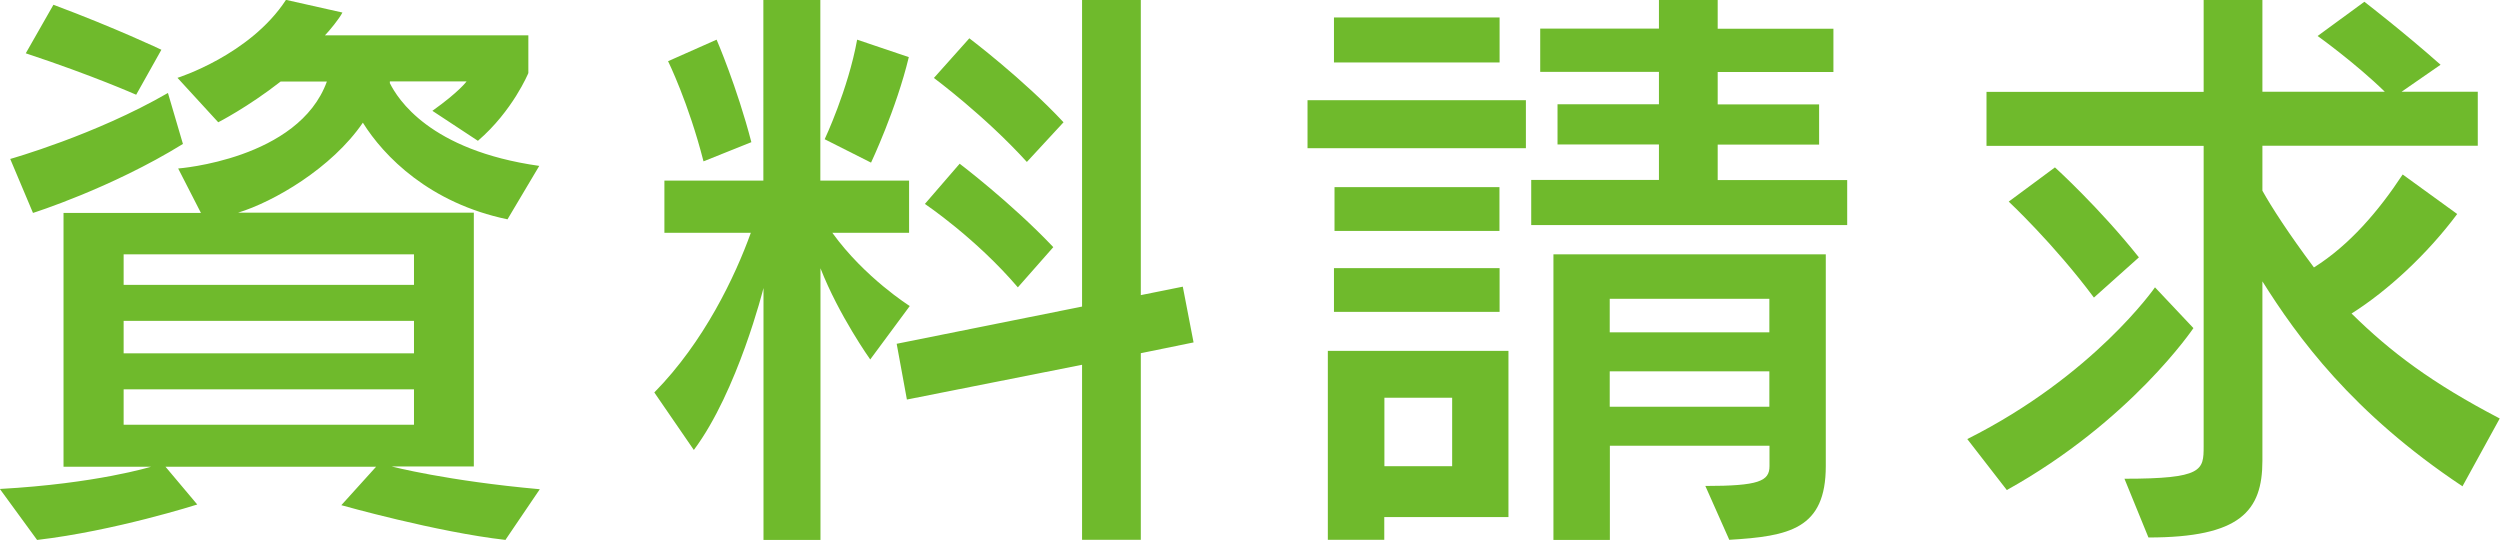
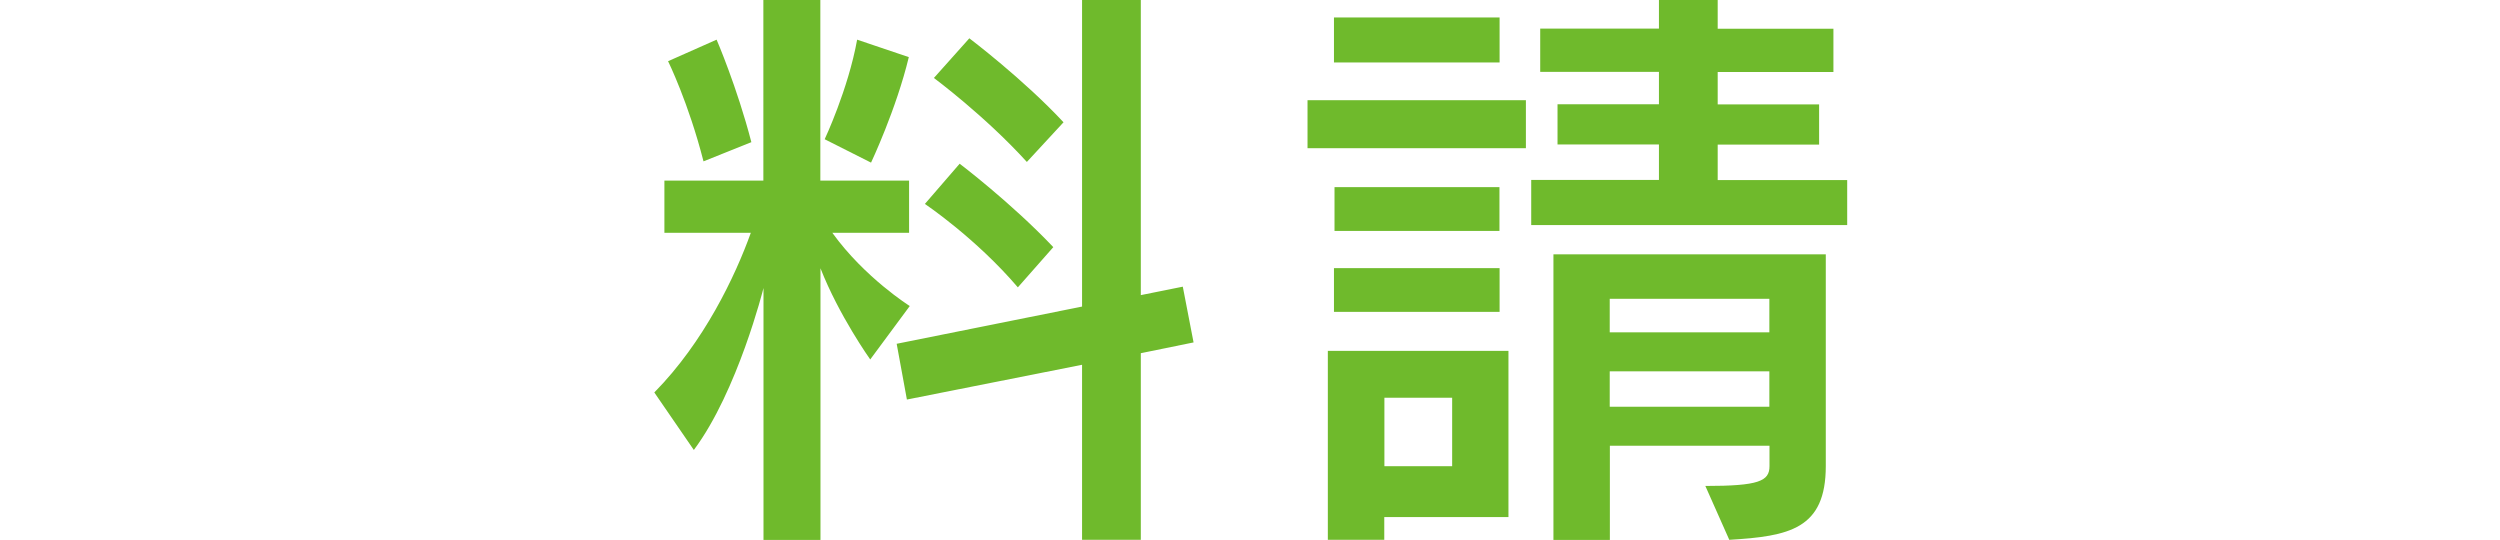
<svg xmlns="http://www.w3.org/2000/svg" id="b" viewBox="0 0 183.4 39.61">
  <defs>
    <style>.d{fill:#6fba2c;stroke-width:0px;}</style>
  </defs>
  <g id="c">
-     <path class="d" d="M37.1,39.61c-5.06-.57-12.06-2.55-12.06-2.55l2.55-2.82h-15.45l2.33,2.77s-6.07,1.94-11.75,2.6l-2.73-3.74c7.08-.39,11.09-1.63,11.09-1.63h-6.42V15.62h10.08l-1.67-3.26s8.84-.66,10.91-6.38h-3.39c-2.42,1.89-4.58,2.99-4.58,2.99l-2.99-3.26s5.32-1.67,7.96-5.72l4.14.93c-.22.44-.97,1.36-1.28,1.67h14.92v2.77s-1.14,2.77-3.7,4.97l-3.34-2.2c1.98-1.41,2.51-2.16,2.51-2.16h-5.63v.13c.57,1.14,2.9,4.93,10.96,6.07l-2.33,3.92c-5.72-1.19-9.07-4.62-10.61-7.09-2.29,3.35-6.56,5.81-9.15,6.6h17.29v18.62h-6.03s4.05,1.06,10.87,1.67l-2.51,3.7ZM13.42,10.56c-5.28,3.26-11,5.06-11,5.06l-1.67-3.96s6.25-1.76,11.57-4.84l1.1,3.74ZM9.99,6.95s-3.17-1.41-8.1-3.04L3.92.35c4.58,1.71,7.92,3.3,7.92,3.3l-1.85,3.3ZM30.36,18.66H9.07v2.24h21.3v-2.24ZM30.36,23.54H9.07v2.38h21.3v-2.38ZM30.36,28.56H9.07v2.6h21.3v-2.6Z" />
    <path class="d" d="M56.01,39.61v-18.48s-1.89,7.57-5.11,11.88l-2.9-4.22c3.65-3.7,5.94-8.54,7.08-11.71h-6.34v-3.83h7.26V0h4.18v13.25h6.51v3.83h-5.63c2.38,3.3,5.68,5.37,5.68,5.37l-2.9,3.92s-2.29-3.21-3.65-6.69v19.94h-4.18ZM51.61,11.84c-1.1-4.31-2.6-7.35-2.6-7.35l3.56-1.58s1.5,3.47,2.55,7.52l-3.52,1.41ZM60.5,10.21s1.72-3.65,2.38-7.3l3.79,1.28c-.92,3.83-2.77,7.74-2.77,7.74l-3.39-1.71ZM79.38,39.61v-12.85l-12.85,2.55-.75-4.09,13.6-2.73V0h4.31v21.65l3.08-.62.79,4.09-3.87.79v13.69h-4.31ZM74.67,21.08c-3.08-3.61-6.82-6.12-6.82-6.12l2.55-2.95s3.78,2.86,6.87,6.12l-2.6,2.95ZM75.33,11.88c-3.08-3.39-6.82-6.16-6.82-6.16l2.6-2.91s3.96,2.99,6.91,6.16l-2.68,2.9Z" />
    <path class="d" d="M95.92,10.87v-3.52h16.02v3.52h-16.02ZM101.55,37.93v1.67h-4.14v-13.86h13.25v12.19h-9.11ZM97.86,4.58V1.28h12.15v3.3h-12.15ZM97.86,22.88v-3.21h12.15v3.21h-12.15ZM97.9,16.94v-3.21h12.1v3.21h-12.1ZM106.53,29.18h-4.97v5.02h4.97v-5.02ZM112.33,16.5v-3.3h9.37v-2.6h-7.44v-2.95h7.44v-2.38h-8.71v-3.17h8.71V0h4.31v2.11h8.49v3.17h-8.49v2.38h7.44v2.95h-7.44v2.6h9.5v3.3h-23.19ZM125.1,35.65c3.92,0,4.71-.35,4.71-1.45v-1.5h-11.71v6.91h-4.14v-20.95h19.98v15.53c0,4.62-2.68,5.15-7.08,5.41l-1.76-3.96ZM129.8,21.92h-11.71v2.46h11.71v-2.46ZM129.8,27.24h-11.71v2.6h11.71v-2.6Z" />
-     <path class="d" d="M144.32,32.21c9.29-4.66,13.77-11.13,13.77-11.13l2.82,2.99s-4.58,6.82-13.69,11.88l-2.9-3.74ZM180.67,35.69c-8.14-5.41-12.15-11-14.7-15.05v13.16c0,3.7-1.63,5.63-8.36,5.63l-1.76-4.31c5.76,0,5.81-.62,5.81-2.38V10.7h-15.93v-3.96h15.93V0h4.31v6.73h8.98c-2.16-2.11-4.93-4.09-4.93-4.09l3.43-2.51s2.86,2.2,5.59,4.62l-2.86,1.98h5.59v3.96h-15.8v3.3c.66,1.19,1.94,3.17,3.78,5.63,2.6-1.63,4.75-4.14,6.51-6.82l4,2.9c-2.2,2.95-5.1,5.63-7.75,7.3,2.86,2.82,5.9,5.11,10.87,7.7l-2.73,4.97ZM153.61,21.83c-2.95-3.96-6.25-7.04-6.25-7.04l3.39-2.51s3.21,2.9,6.16,6.6l-3.3,2.95Z" />
  </g>
</svg>